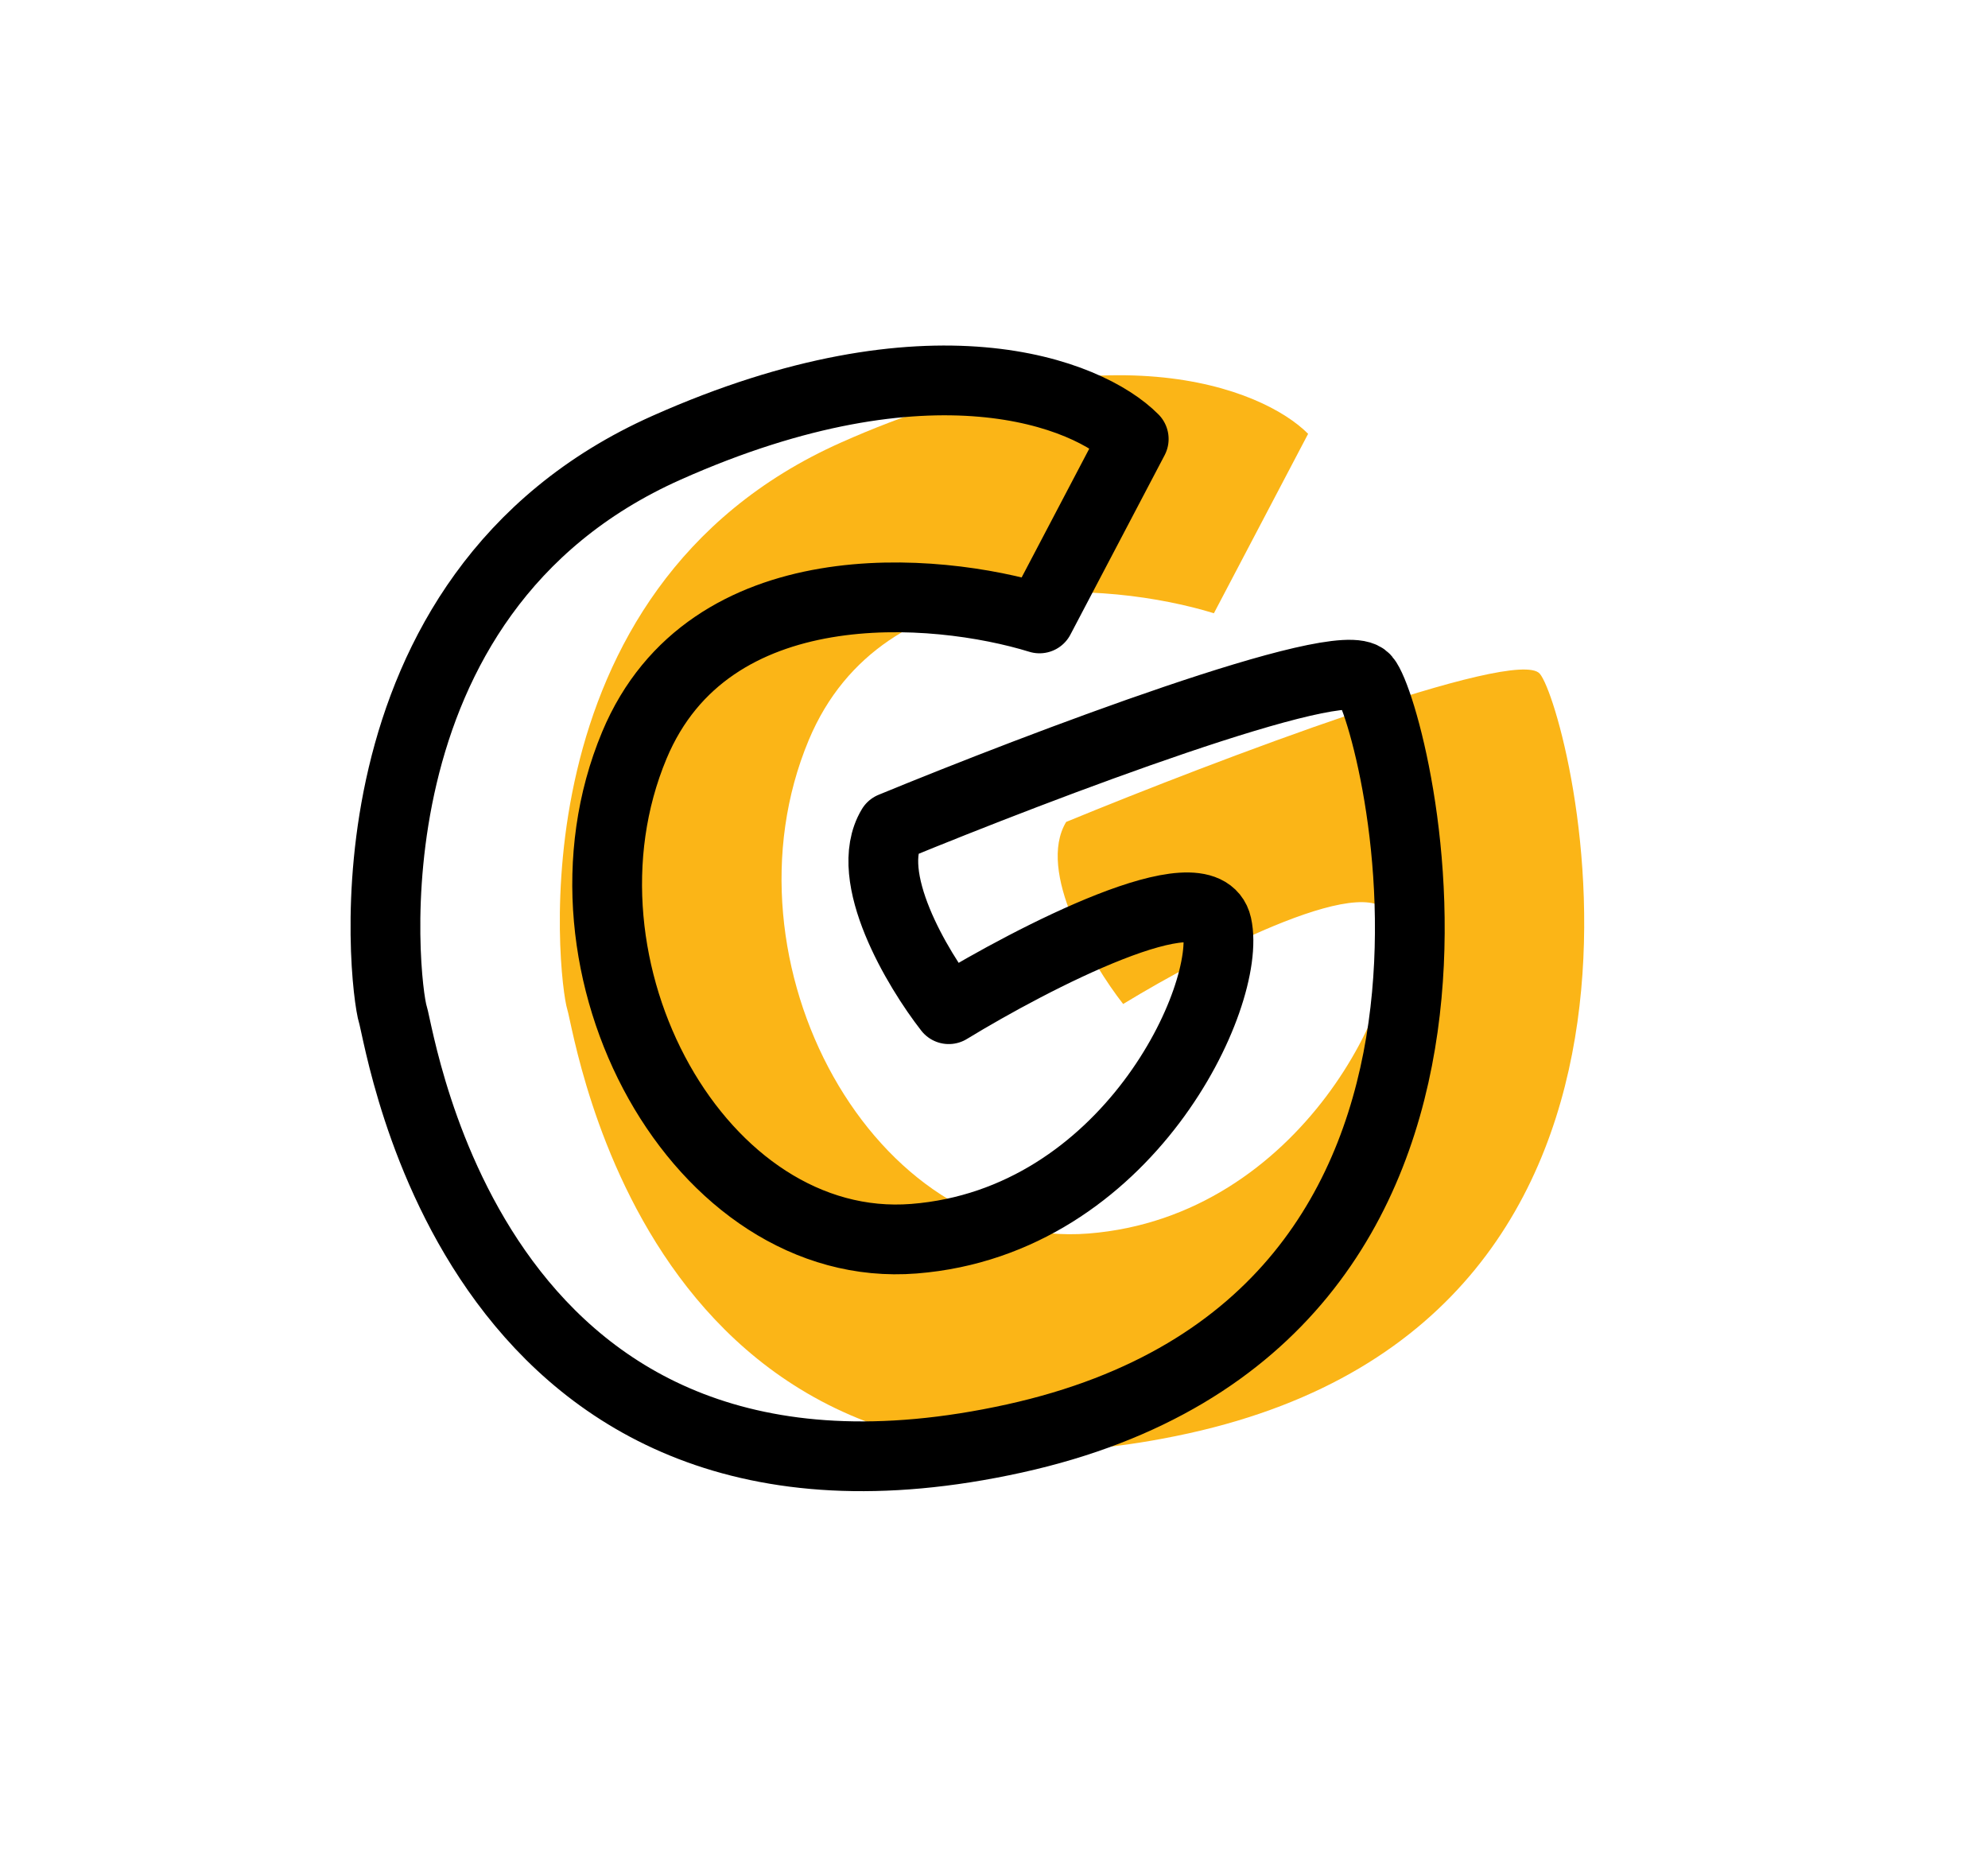
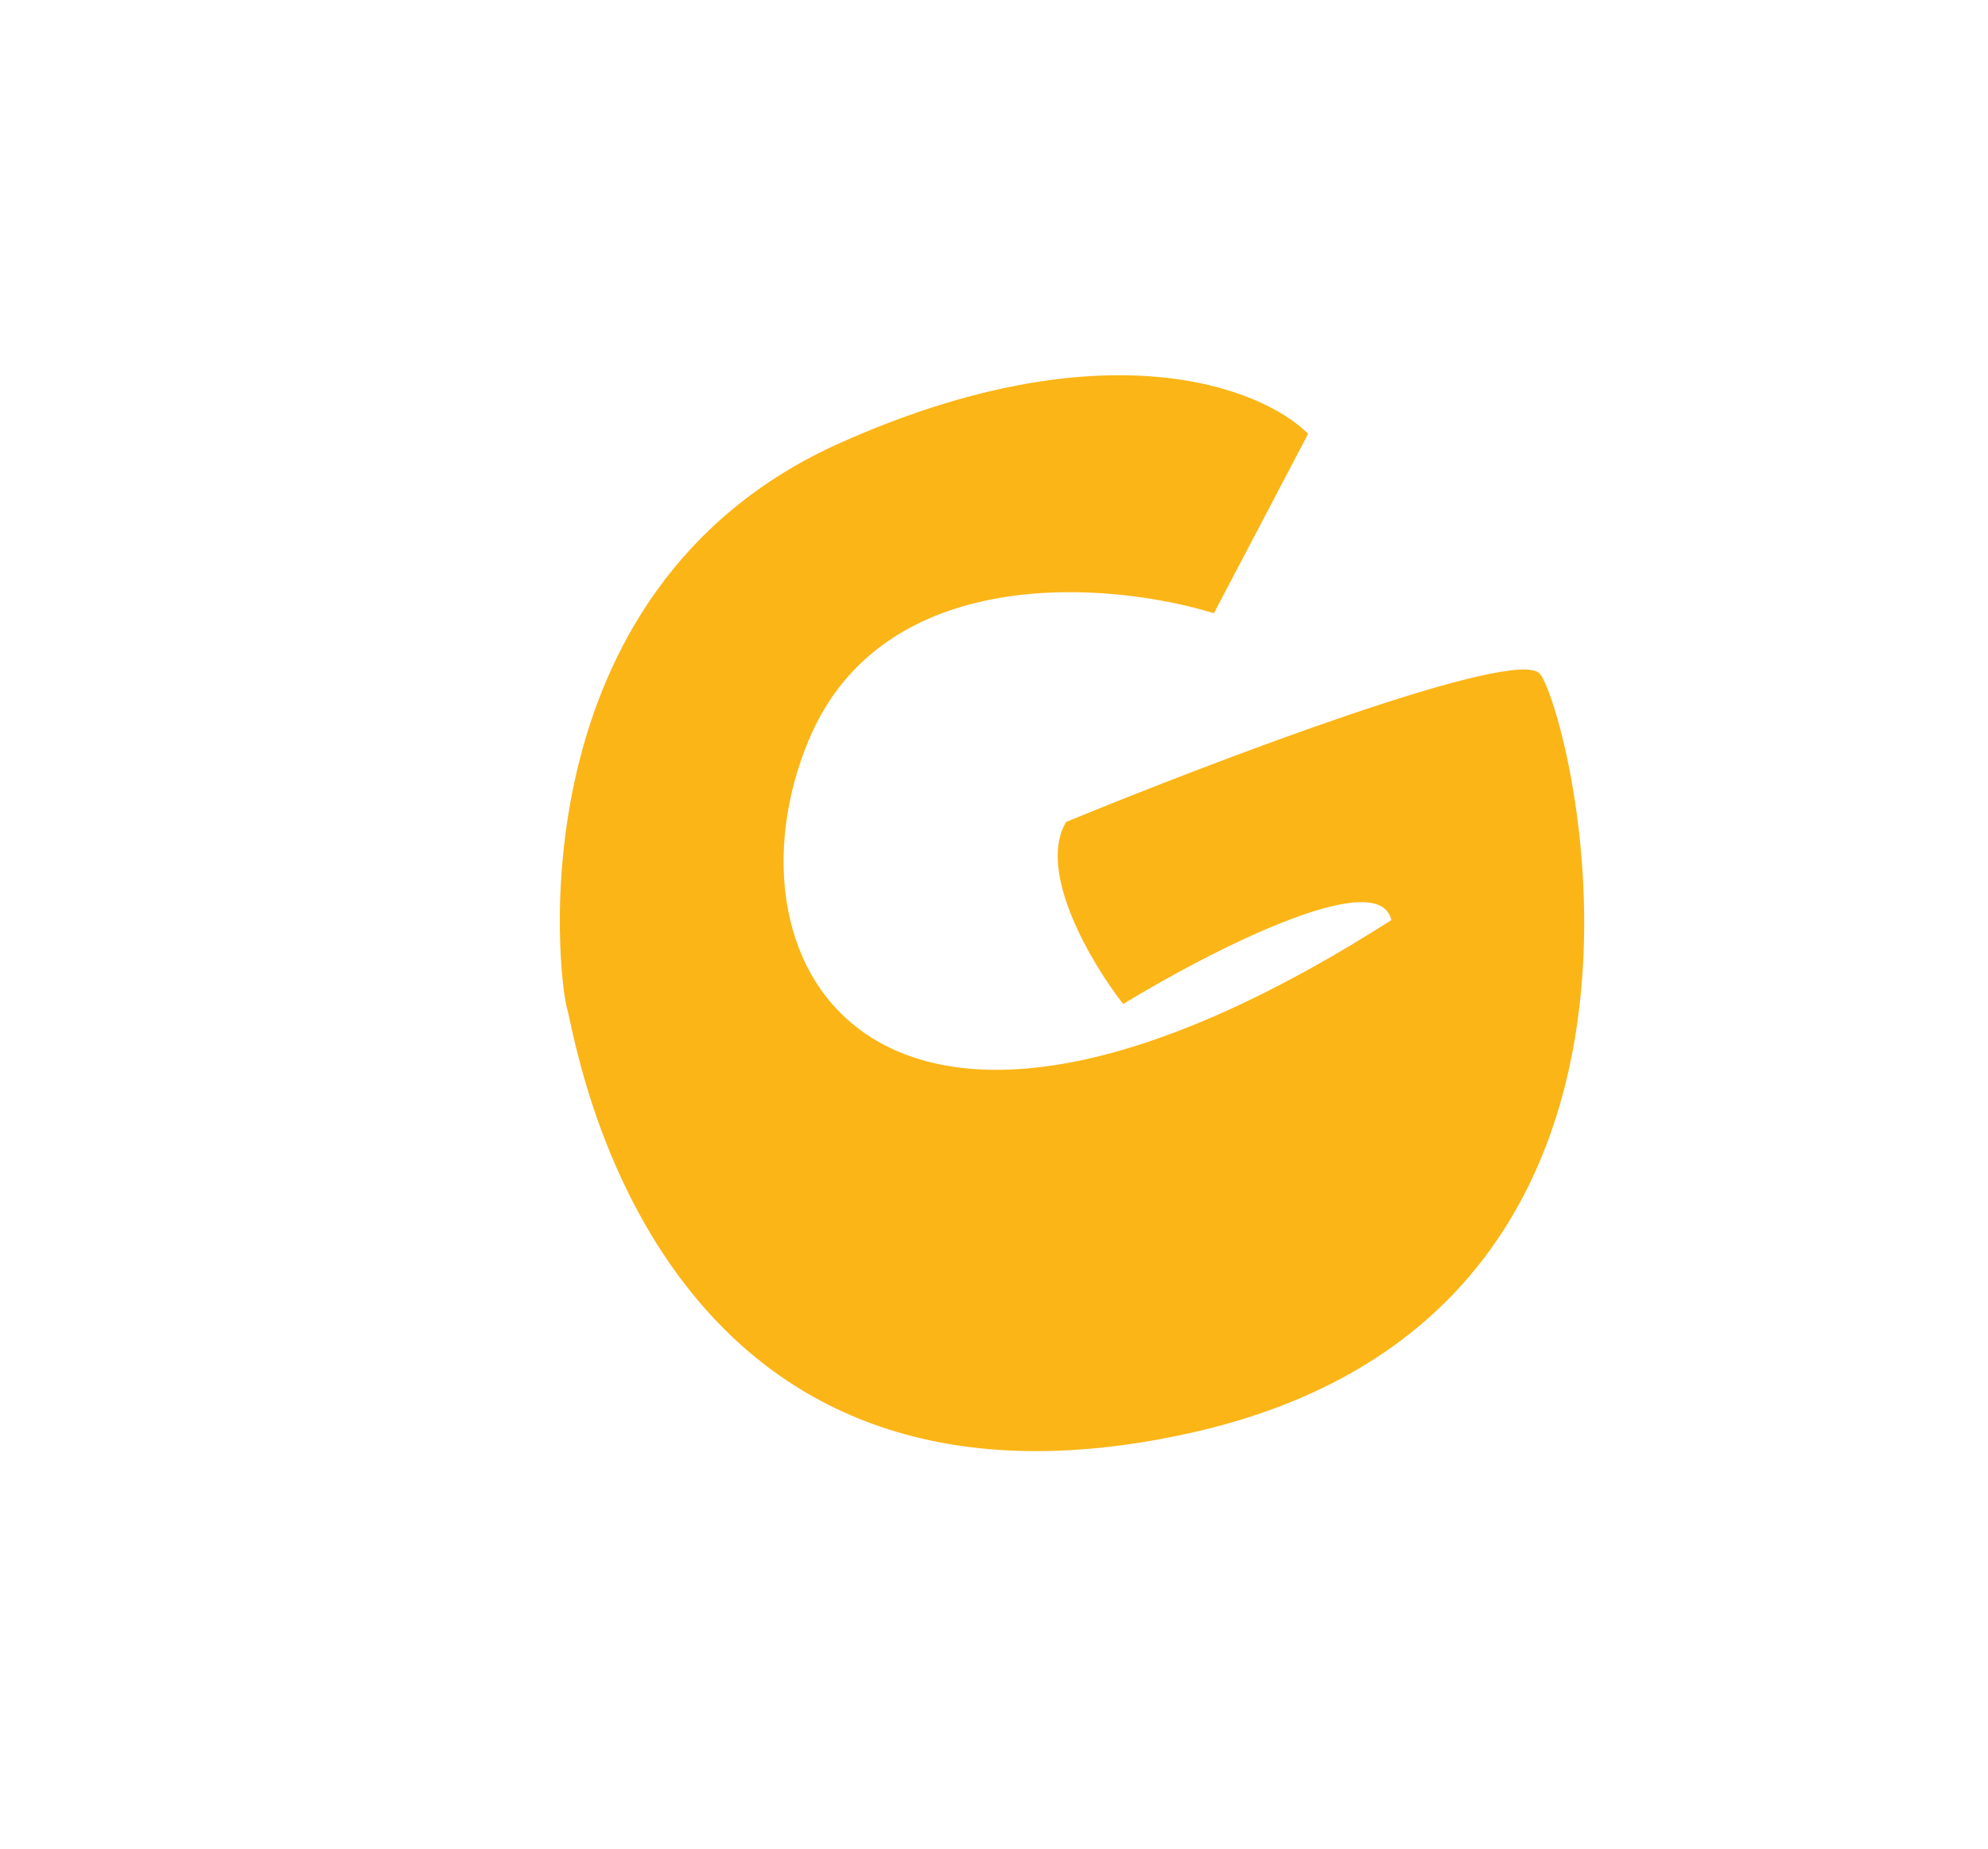
<svg xmlns="http://www.w3.org/2000/svg" width="114" height="106" viewBox="0 0 114 106" fill="none">
-   <path d="M88.297 38.63C86.94 37.049 69.626 43.636 61.139 47.128C59.436 49.953 62.607 55.266 64.406 57.569C69.233 54.626 79.066 49.543 79.784 52.757C80.682 56.775 74.685 69.757 62.416 70.729C50.147 71.702 41.035 55.209 46.378 42.432C50.652 32.211 63.647 33.327 69.61 35.163L75.013 24.875C72.39 22.233 63.36 18.634 48.226 25.375C29.308 33.802 32.017 56.239 32.528 57.87C33.038 59.502 37.237 88.996 68.157 82.188C99.076 75.379 89.993 40.607 88.297 38.63Z" fill="#FBB517" />
-   <path d="M78.297 38.927C76.94 37.346 59.626 43.933 51.139 47.424C49.436 50.25 52.607 55.562 54.406 57.866C59.233 54.922 69.066 49.84 69.784 53.054C70.682 57.072 64.685 70.053 52.416 71.026C40.147 71.999 31.035 55.505 36.378 42.729C40.652 32.507 53.647 33.624 59.61 35.46L65.013 25.172C62.39 22.53 53.36 18.931 38.226 25.672C19.308 34.099 22.017 56.536 22.528 58.167C23.038 59.799 27.237 89.293 58.157 82.484C89.076 75.676 79.993 40.904 78.297 38.927Z" stroke="black" stroke-width="4" stroke-linecap="round" stroke-linejoin="round" />
+   <path d="M88.297 38.63C86.94 37.049 69.626 43.636 61.139 47.128C59.436 49.953 62.607 55.266 64.406 57.569C69.233 54.626 79.066 49.543 79.784 52.757C50.147 71.702 41.035 55.209 46.378 42.432C50.652 32.211 63.647 33.327 69.61 35.163L75.013 24.875C72.39 22.233 63.36 18.634 48.226 25.375C29.308 33.802 32.017 56.239 32.528 57.87C33.038 59.502 37.237 88.996 68.157 82.188C99.076 75.379 89.993 40.607 88.297 38.63Z" fill="#FBB517" />
</svg>